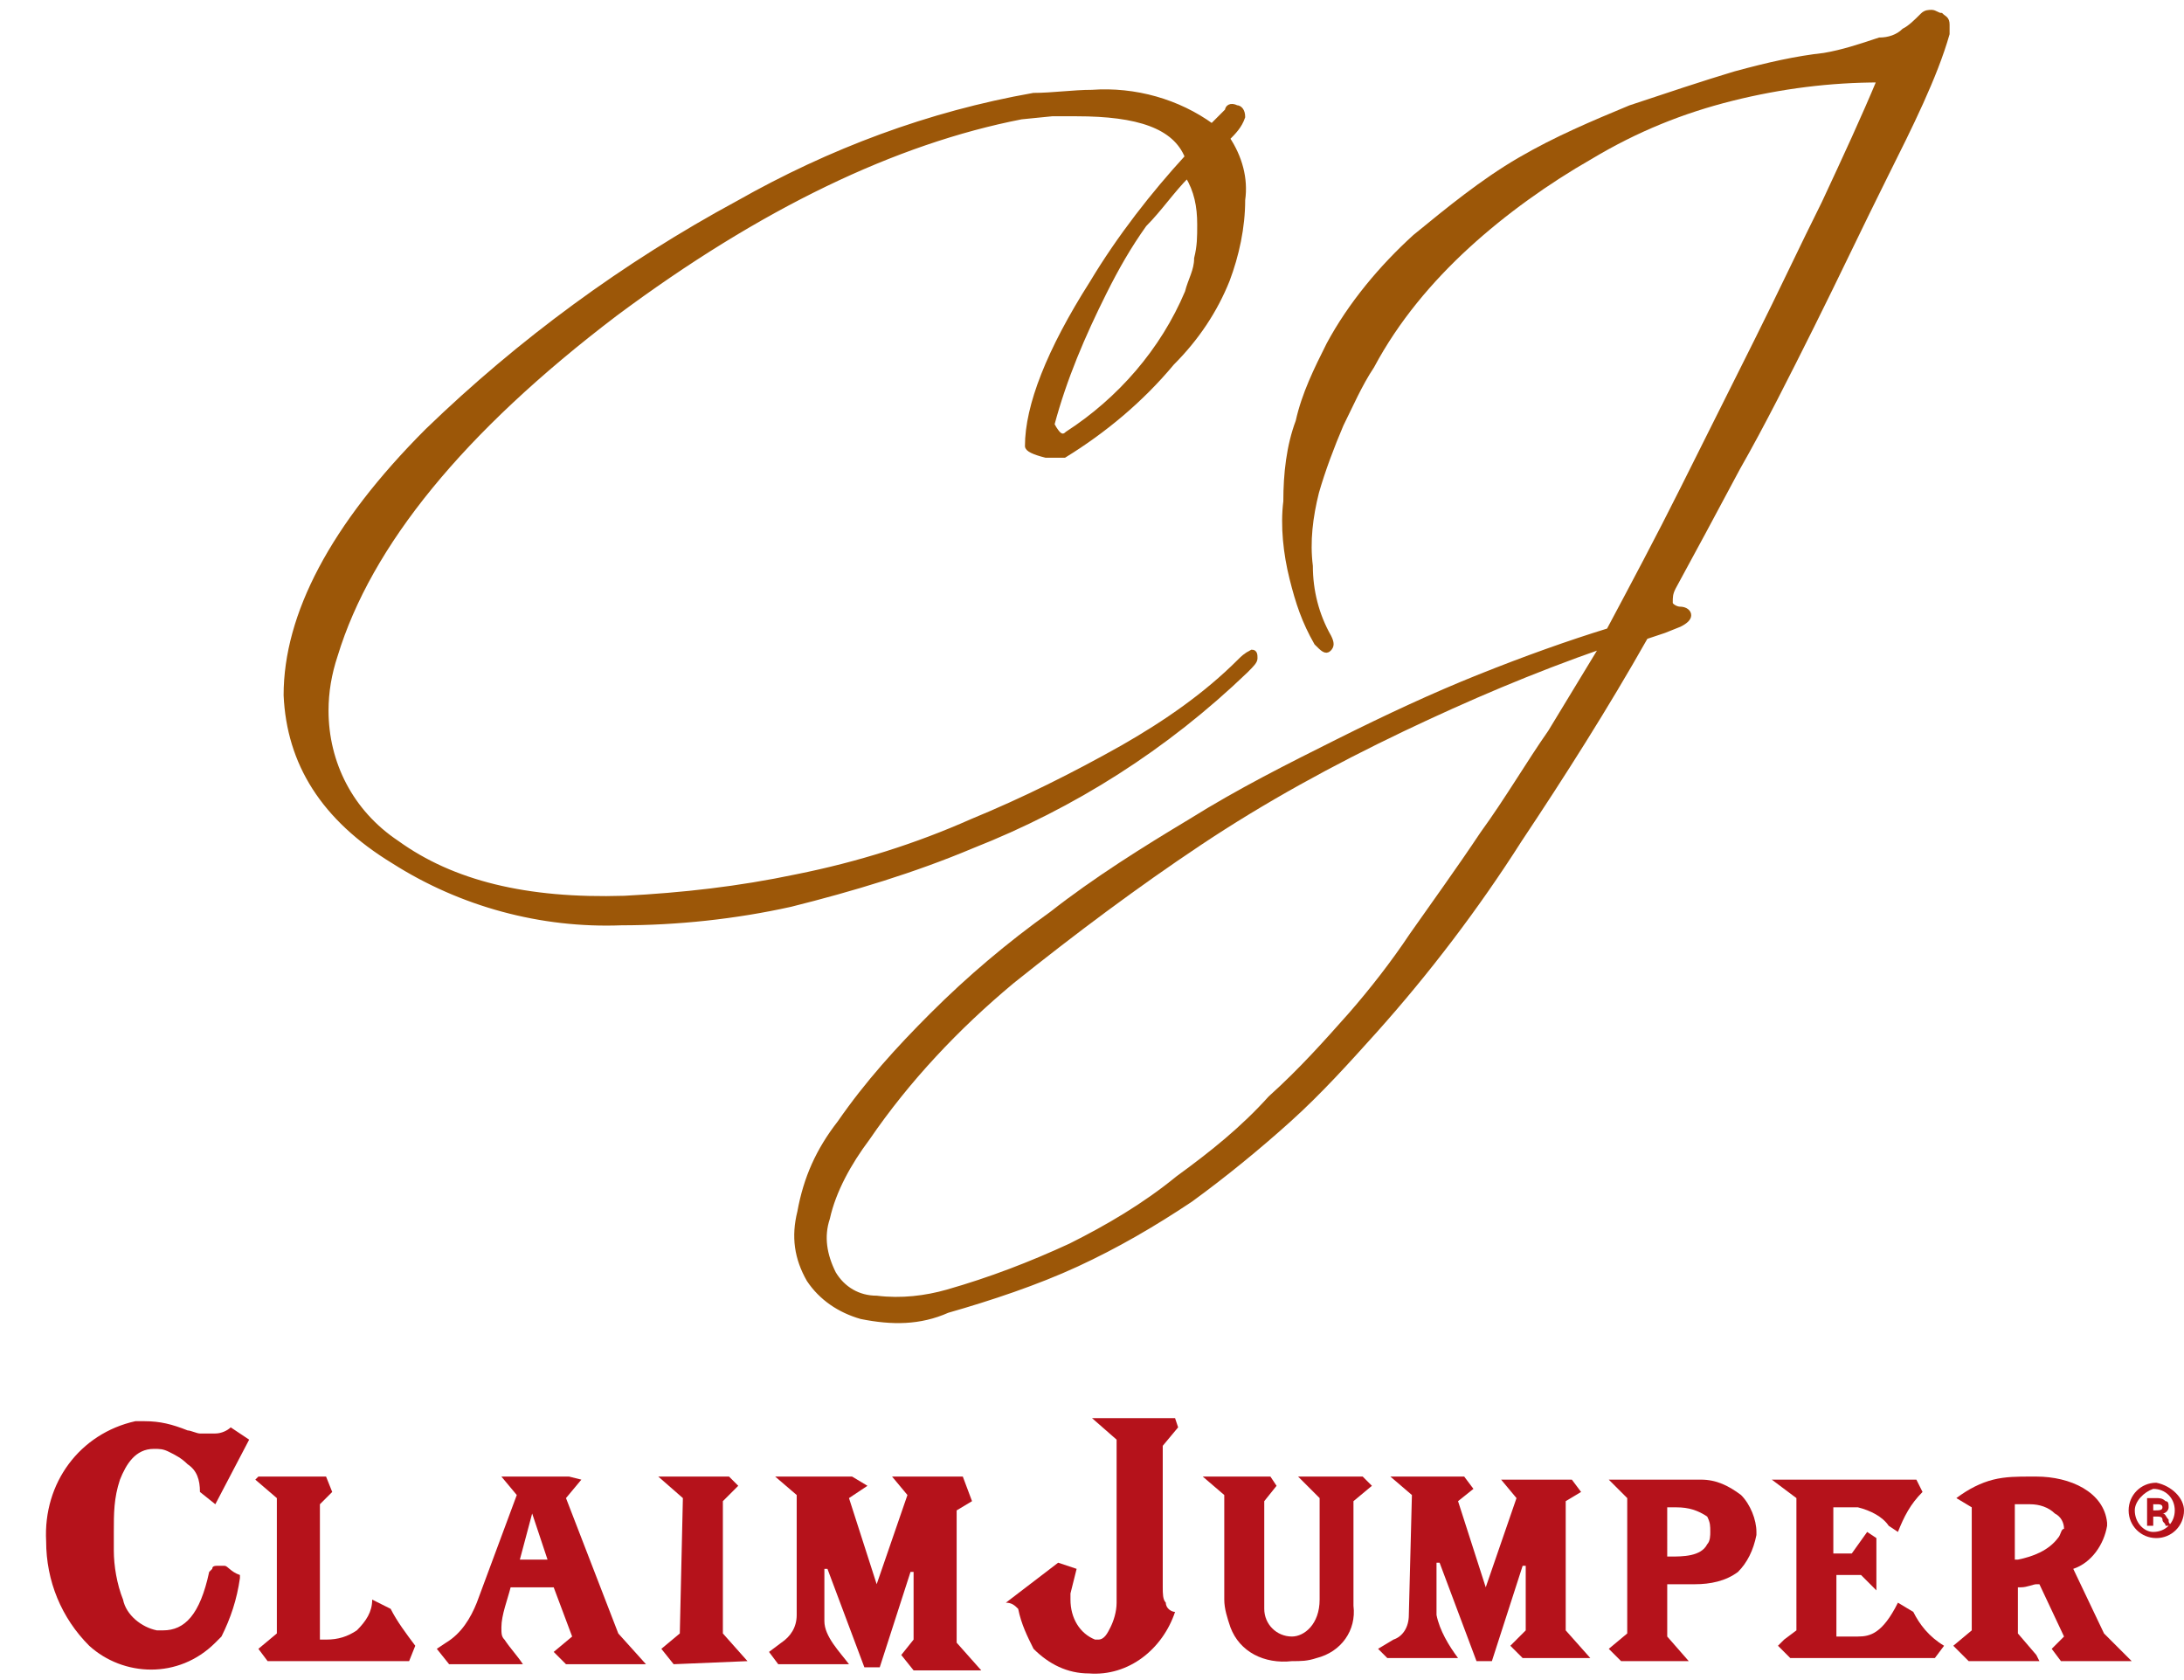
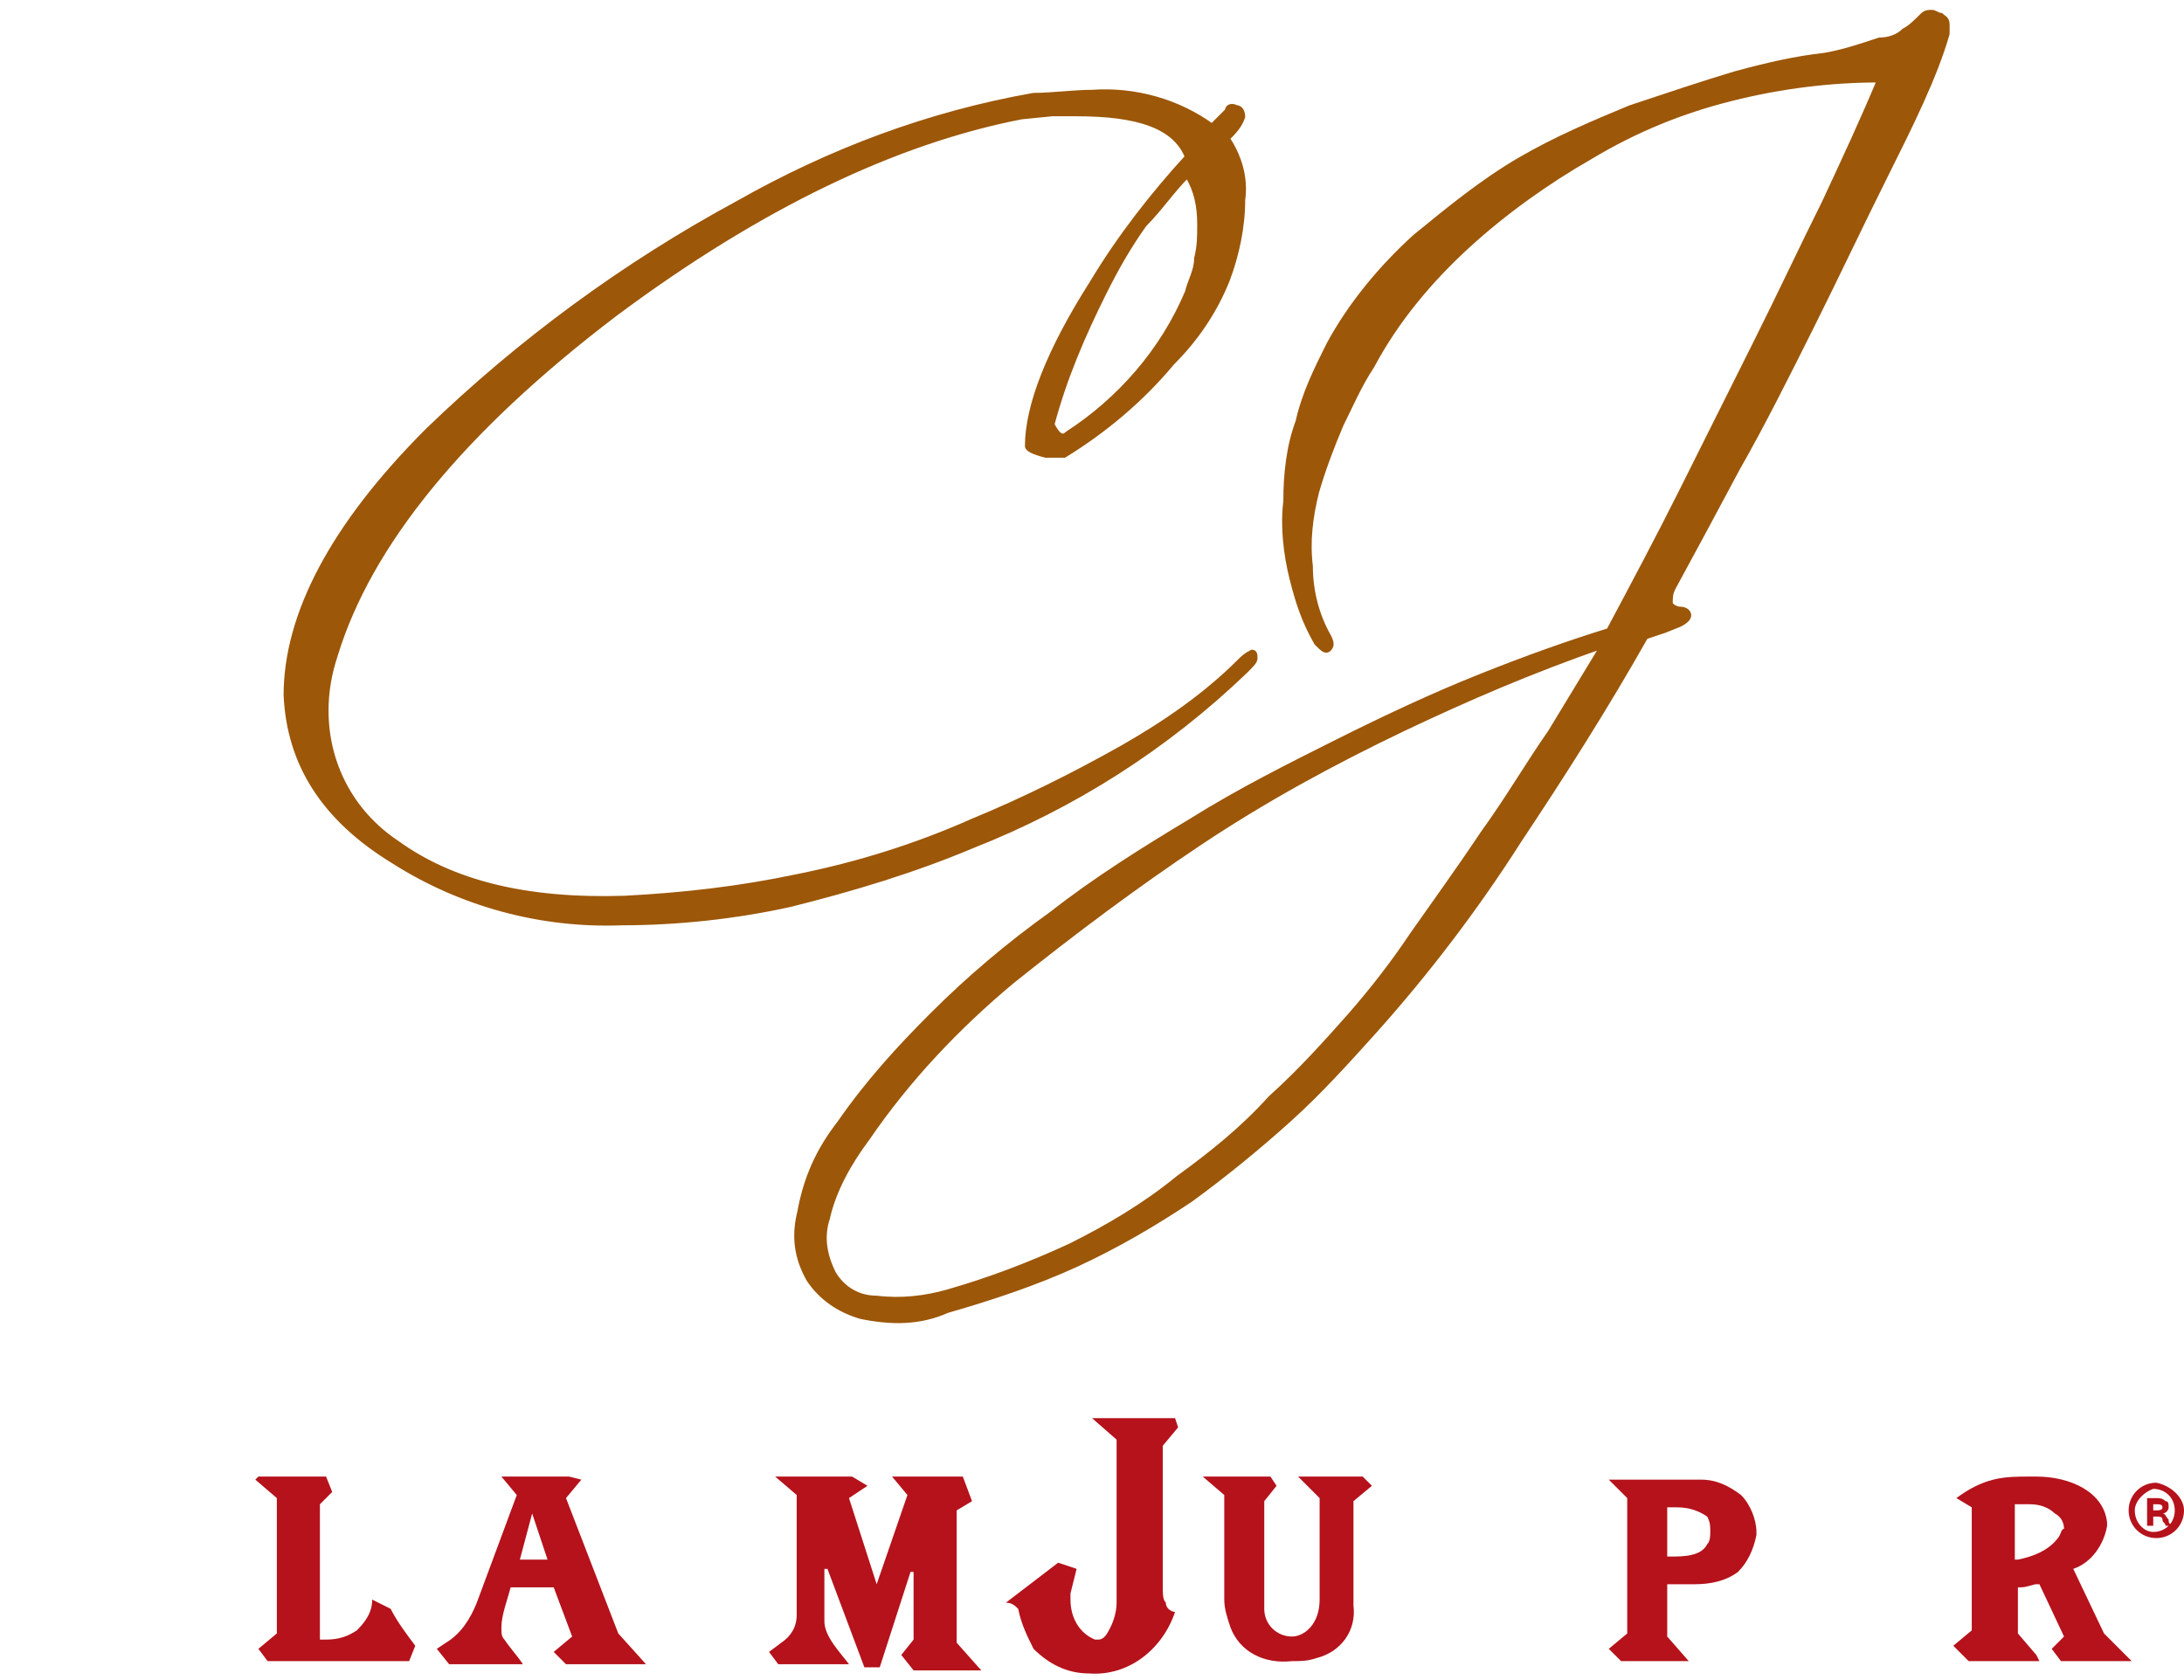
<svg xmlns="http://www.w3.org/2000/svg" id="CLAIMJUMP2_brandLogo" version="1.1" x="0px" y="0px" viewBox="0 0 71 54.6" style="enable-background:new 0 0 71 54.6; background-color:#faf7f3;" xml:space="preserve">
  <style type="text/css">
	#CLAIMJUMP2_brandLogo .st0{fill:none;}
	#CLAIMJUMP2_brandLogo .st1{fill:#9C5708;stroke:#9C5708;stroke-width:0.16;stroke-miterlimit:10;}
	#CLAIMJUMP2_brandLogo .st2{fill:#B5121B;}
</style>
  <title>GT-CTSHOPSAsset 92</title>
  <g id="Layer_2_1_" class="logo-group">
    <g id="Layer_1-2">
      <path class="st1" d="M12.8,28c-2.3-1.4-3.4-3.2-3.5-5.4c0-2.6,1.5-5.5,4.6-8.6c3-2.9,6.4-5.4,10.1-7.4c3-1.7,6.2-2.9,9.6-3.5    C34.2,3.1,34.9,3,35.5,3c1.4-0.1,2.8,0.3,3.9,1.1l0.5-0.5c0-0.1,0.1-0.2,0.3-0.1c0.1,0,0.2,0.1,0.2,0.3c-0.1,0.3-0.3,0.5-0.5,0.7    c0.4,0.6,0.6,1.3,0.5,2c0,0.9-0.2,1.8-0.5,2.6c-0.4,1-1,1.9-1.8,2.7c-1,1.2-2.2,2.2-3.5,3c-0.2,0-0.4,0-0.6,0    c-0.4-0.1-0.6-0.2-0.6-0.3c0-1.3,0.7-3.1,2.1-5.3c0.9-1.5,2-2.9,3.1-4.1c-0.4-1-1.6-1.4-3.6-1.4c-0.3,0-0.6,0-0.8,0l-1,0.1    c-4.1,0.8-8.5,2.9-13.2,6.4c-5,3.8-8,7.5-9.1,11.1c-0.2,0.6-0.3,1.2-0.3,1.8c0,1.7,0.8,3.3,2.3,4.3c1.8,1.3,4.2,1.9,7.4,1.8    c1.9-0.1,3.7-0.3,5.6-0.7c2-0.4,3.9-1,5.7-1.8c1.7-0.7,3.3-1.5,4.9-2.4c1.4-0.8,2.7-1.7,3.8-2.8c0.1-0.1,0.2-0.2,0.4-0.3    c0.1,0,0.1,0.1,0.1,0.2s-0.1,0.2-0.3,0.4c-2.6,2.5-5.6,4.4-8.9,5.7c-1.9,0.8-3.9,1.4-5.9,1.9c-1.8,0.4-3.7,0.6-5.5,0.6    C17.6,30.1,15,29.4,12.8,28z M34.4,14.1c0.1,0.1,0.2,0.1,0.3,0c1.7-1.1,3.1-2.7,3.9-4.6c0.1-0.4,0.3-0.7,0.3-1.1    c0.1-0.4,0.1-0.7,0.1-1.1c0-0.6-0.1-1.1-0.4-1.6c-0.5,0.5-0.9,1.1-1.4,1.6c-0.5,0.7-0.9,1.4-1.3,2.2c-0.7,1.4-1.3,2.8-1.7,4.3    C34.3,14,34.4,14.1,34.4,14.1z" />
      <path class="st1" d="M61.3,5.7c-0.8,1.6-1.6,3.3-2.4,4.9c-0.8,1.6-1.6,3.2-2.4,4.6c-0.8,1.5-1.5,2.8-2.1,3.9    c-0.1,0.2-0.1,0.3-0.1,0.5c0,0.1,0.2,0.2,0.3,0.2c0.2,0,0.3,0.1,0.3,0.2s-0.1,0.2-0.3,0.3l-0.5,0.2l-0.6,0.2    c-1.3,2.3-2.7,4.5-4.1,6.6c-1.4,2.2-3,4.3-4.7,6.2c-0.9,1-1.8,2-2.8,2.9c-1,0.9-2.1,1.8-3.2,2.6c-1.2,0.8-2.4,1.5-3.7,2.1    c-1.3,0.6-2.8,1.1-4.2,1.5C29.9,43,29,43,28,42.8c-0.7-0.2-1.3-0.6-1.7-1.2c-0.4-0.7-0.5-1.4-0.3-2.2c0.2-1.1,0.6-2,1.3-2.9    c0.9-1.3,1.9-2.4,3-3.5c1.2-1.2,2.5-2.3,3.9-3.3c1.4-1.1,3-2.1,4.5-3c1.6-1,3.2-1.8,4.8-2.6s3.1-1.5,4.6-2.1    c1.5-0.6,2.9-1.1,4.2-1.5c0.8-1.5,1.6-3,2.4-4.6c0.8-1.6,1.6-3.2,2.4-4.8c0.8-1.6,1.5-3.1,2.2-4.5c0.7-1.5,1.3-2.8,1.8-4    c-1.6,0-3.2,0.2-4.8,0.6c-1.6,0.4-3.1,1-4.6,1.9c-1.4,0.8-2.8,1.8-4,2.9c-1.2,1.1-2.3,2.4-3.1,3.9c-0.4,0.6-0.7,1.3-1,1.9    c-0.3,0.7-0.6,1.5-0.8,2.2c-0.2,0.8-0.3,1.6-0.2,2.4c0,0.8,0.2,1.6,0.6,2.3c0.1,0.2,0.1,0.3,0,0.4c-0.1,0.1-0.2,0-0.4-0.2    c-0.4-0.7-0.6-1.3-0.8-2.1c-0.2-0.8-0.3-1.7-0.2-2.5c0-0.9,0.1-1.8,0.4-2.6c0.2-0.9,0.6-1.7,1-2.5c0.7-1.3,1.7-2.5,2.8-3.5    c1.1-0.9,2.2-1.8,3.4-2.5c1.2-0.7,2.4-1.2,3.6-1.7c1.2-0.4,2.4-0.8,3.4-1.1c1.1-0.3,2-0.5,2.9-0.6c0.6-0.1,1.2-0.3,1.8-0.5    c0.3,0,0.6-0.1,0.8-0.3c0.2-0.1,0.4-0.3,0.6-0.5c0.1-0.1,0.2-0.1,0.3-0.1c0.1,0,0.2,0.1,0.3,0.1c0.1,0.1,0.2,0.1,0.2,0.3    c0,0.1,0,0.2,0,0.3C62.9,2.5,62.1,4.1,61.3,5.7z M45.6,23.7c-2.3,1.1-4.5,2.3-6.6,3.7c-2.1,1.4-4.1,2.9-6.1,4.5    c-1.8,1.5-3.4,3.2-4.7,5.1c-0.6,0.8-1.1,1.7-1.3,2.6c-0.2,0.6-0.1,1.2,0.2,1.8c0.3,0.5,0.8,0.8,1.4,0.8c0.8,0.1,1.6,0,2.3-0.2    c1.4-0.4,2.7-0.9,4-1.5c1.2-0.6,2.4-1.3,3.5-2.2c1.1-0.8,2.1-1.6,3-2.6c1-0.9,1.8-1.8,2.6-2.7c0.7-0.8,1.4-1.7,2-2.6    c0.7-1,1.5-2.1,2.3-3.3c0.8-1.1,1.5-2.3,2.2-3.3l1.7-2.8C49.8,21.8,47.7,22.7,45.6,23.7L45.6,23.7z" />
-       <path class="st2" d="M6.5,46.6L6.5,46.6c-0.1,0-0.3-0.1-0.4-0.1c-0.5-0.2-0.9-0.3-1.4-0.3H4.4c-1.8,0.4-3,2-2.9,3.9    c0,1.3,0.5,2.5,1.4,3.4C4,54.5,5.8,54.6,7,53.4c0.1-0.1,0.1-0.1,0.2-0.2c0.3-0.6,0.5-1.2,0.6-1.9c0,0,0-0.1,0-0.1    c-0.3-0.1-0.4-0.3-0.5-0.3c-0.1,0-0.1,0-0.2,0c-0.1,0-0.2,0-0.2,0.1c0,0-0.1,0.1-0.1,0.1l0,0C6.5,52.5,6,53,5.3,53H5.1    c-0.5-0.1-1-0.5-1.1-1c-0.2-0.5-0.3-1.1-0.3-1.6c0-0.1,0-0.3,0-0.6c0-0.6,0-1.1,0.2-1.7c0.2-0.5,0.5-1,1.1-1c0.2,0,0.3,0,0.5,0.1    c0.2,0.1,0.4,0.2,0.6,0.4c0.3,0.2,0.4,0.5,0.4,0.9l0.5,0.4l1.1-2.1l-0.6-0.4c-0.1,0.1-0.3,0.2-0.5,0.2L6.5,46.6z" />
      <path class="st2" d="M9,53.1l-0.6,0.5l0.3,0.4h4.6l0.2-0.5c-0.3-0.4-0.6-0.8-0.8-1.2L12.1,52c0,0.4-0.2,0.7-0.5,1    c-0.3,0.2-0.6,0.3-1,0.3h-0.2v-4.4l0.4-0.4L10.6,48H8.4l-0.1,0.1L9,48.7V53.1z" />
      <path class="st2" d="M18.4,48.7l0.5-0.6L18.5,48h-2.2l0.5,0.6l-1.3,3.5c-0.2,0.5-0.5,1-1,1.3l-0.3,0.2l0.4,0.5H17    c-0.2-0.3-0.4-0.5-0.6-0.8c-0.1-0.1-0.1-0.2-0.1-0.4c0-0.4,0.2-0.9,0.3-1.3l0,0H18l0.6,1.6l-0.6,0.5l0.4,0.4H21l-0.9-1l0,0    L18.4,48.7z M16.9,50.7L16.9,50.7l0.4-1.5l0.5,1.5L16.9,50.7z" />
-       <polygon class="st2" points="22.2,48.7 22.1,53.1 21.5,53.6 21.9,54.1 24.3,54 23.5,53.1 23.5,48.8 24,48.3 23.7,48 21.4,48   " />
      <path class="st2" d="M25.9,52.5L25.9,52.5c0,0.4-0.2,0.7-0.5,0.9L25,53.7l0.3,0.4h2.3c-0.3-0.4-0.8-0.9-0.8-1.4l0,0v-1.7h0.1    l1.2,3.2h0.5l1-3.1h0.1v2.2l-0.4,0.5l0.4,0.5h2.2l-0.8-0.9v-4.3l0.5-0.3L31.3,48h-2.2H29l0.5,0.6l-1,2.9l-0.9-2.8l0.6-0.4L27.7,48    h-2.5l0.7,0.6L25.9,52.5z" />
      <path class="st2" d="M38.2,46.1h-2.7l0.8,0.7v5.3c0,0.3-0.1,0.6-0.2,0.8c-0.1,0.2-0.2,0.4-0.4,0.4h-0.1l0,0    c-0.5-0.2-0.8-0.7-0.8-1.3c0,0,0-0.1,0-0.2L35,51l-0.6-0.2l-1.7,1.3c0.2,0,0.3,0.1,0.4,0.2l0,0c0.1,0.5,0.3,0.9,0.5,1.3    c0.5,0.5,1.1,0.8,1.8,0.8c1.3,0.1,2.4-0.8,2.8-2c-0.1,0-0.3-0.1-0.3-0.3c-0.1-0.1-0.1-0.3-0.1-0.5c0,0,0-0.1,0-0.1V47l0.5-0.6    L38.2,46.1z" />
-       <path class="st2" d="M45.8,52.5L45.8,52.5c0,0.4-0.2,0.7-0.5,0.8l-0.5,0.3l0.3,0.3h2.3c-0.3-0.4-0.6-0.9-0.7-1.4l0,0v-1.7h0.1    L48,54h0.5l1-3.1h0.1v2.1l-0.5,0.5l0.4,0.4h2.2l-0.8-0.9v-4.2l0.5-0.3l-0.3-0.4h-2.2h-0.1l0.5,0.6l-1,2.9l-0.9-2.8l0.5-0.4    L47.6,48h-2.4l0.7,0.6L45.8,52.5z" />
      <path class="st2" d="M42.2,48l0.7,0.7V52c0,0.8-0.5,1.2-0.9,1.2c-0.5,0-0.9-0.4-0.9-0.9l0,0v-3.5l0.4-0.5L41.3,48h-2.2l0.7,0.6V52    c0,0.3,0.1,0.6,0.2,0.9c0.3,0.8,1.1,1.2,2,1.1c0.3,0,0.5,0,0.8-0.1c0.8-0.2,1.3-0.9,1.2-1.7v-3.4l0.6-0.5L44.3,48L42.2,48z" />
      <path class="st2" d="M55.3,48.1L55.3,48.1L55.3,48.1h-3l0.6,0.6v4.4l-0.6,0.5l0.4,0.4h2.2l-0.7-0.8v-1.7h0.9c0.5,0,1-0.1,1.4-0.4    c0.3-0.3,0.5-0.7,0.6-1.2c0,0,0-0.1,0-0.1c0-0.4-0.2-0.9-0.5-1.2C56.2,48.3,55.8,48.1,55.3,48.1z M55.5,50.2    c-0.2,0.4-0.8,0.4-1.2,0.4h-0.1V49h0.3c0.4,0,0.7,0.1,1,0.3l0,0c0.1,0.2,0.1,0.3,0.1,0.5C55.6,49.9,55.6,50.1,55.5,50.2L55.5,50.2    z" />
-       <path class="st2" d="M62.2,52.4l-0.5-0.3c-0.5,1-0.9,1.1-1.3,1.1h-0.7v-2h0.8l0.3,0.3l0.2,0.2v-1.7l-0.3-0.2l-0.5,0.7h-0.6v-1.5    h0.8c0.4,0.1,0.8,0.3,1,0.6l0.3,0.2c0.2-0.5,0.4-0.9,0.8-1.3l-0.2-0.4h-4.7l0.8,0.6V53l-0.4,0.3l-0.2,0.2l0.4,0.4h4.7l0.3-0.4    C62.7,53.2,62.4,52.8,62.2,52.4z" />
      <path class="st2" d="M67.4,51L67.4,51c0.6-0.2,1-0.8,1.1-1.4c0,0,0-0.1,0-0.1c-0.1-1-1.2-1.5-2.3-1.5h-0.2c-0.4,0-0.8,0-1.2,0.1    c-0.4,0.1-0.8,0.3-1.2,0.6l0.5,0.3V53l-0.6,0.5L64,54h2.3l-0.1-0.2l-0.6-0.7v-1.5h0.1c0.2,0,0.4-0.1,0.5-0.1h0.1l0.8,1.7l-0.4,0.4    L67,54h2.3l-0.9-0.9l0,0L67.4,51z M66.9,50c-0.3,0.4-0.8,0.6-1.3,0.7h-0.1v-1.8h0.1H66c0.3,0,0.6,0.1,0.8,0.3    c0.2,0.1,0.3,0.3,0.3,0.5C67,49.7,67,49.9,66.9,50L66.9,50z" />
      <path class="st2" d="M71,49.1c0,0.5-0.4,0.9-0.9,0.9s-0.9-0.4-0.9-0.9c0-0.5,0.4-0.9,0.9-0.9c0,0,0,0,0,0    C70.6,48.3,71,48.7,71,49.1C71,49.1,71,49.1,71,49.1z M69.4,49.1c0,0.4,0.3,0.7,0.6,0.7c0,0,0,0,0,0c0.4,0,0.7-0.3,0.7-0.7    c0,0,0,0,0,0c0-0.4-0.3-0.7-0.7-0.7C69.7,48.5,69.4,48.8,69.4,49.1C69.4,49.1,69.4,49.1,69.4,49.1z M70,49.6h-0.2v-0.9    c0.1,0,0.2,0,0.3,0c0.1,0,0.2,0,0.3,0.1c0.1,0,0.1,0.1,0.1,0.2c0,0.1-0.1,0.2-0.2,0.2l0,0c0.1,0,0.1,0.1,0.2,0.2    c0,0.1,0,0.1,0.1,0.2h-0.2c0-0.1-0.1-0.1-0.1-0.2c0-0.1-0.1-0.1-0.2-0.1H70L70,49.6z M70,49.1L70,49.1c0.2,0,0.3,0,0.3-0.1    s-0.1-0.1-0.2-0.1H70L70,49.1z" />
    </g>
  </g>
</svg>